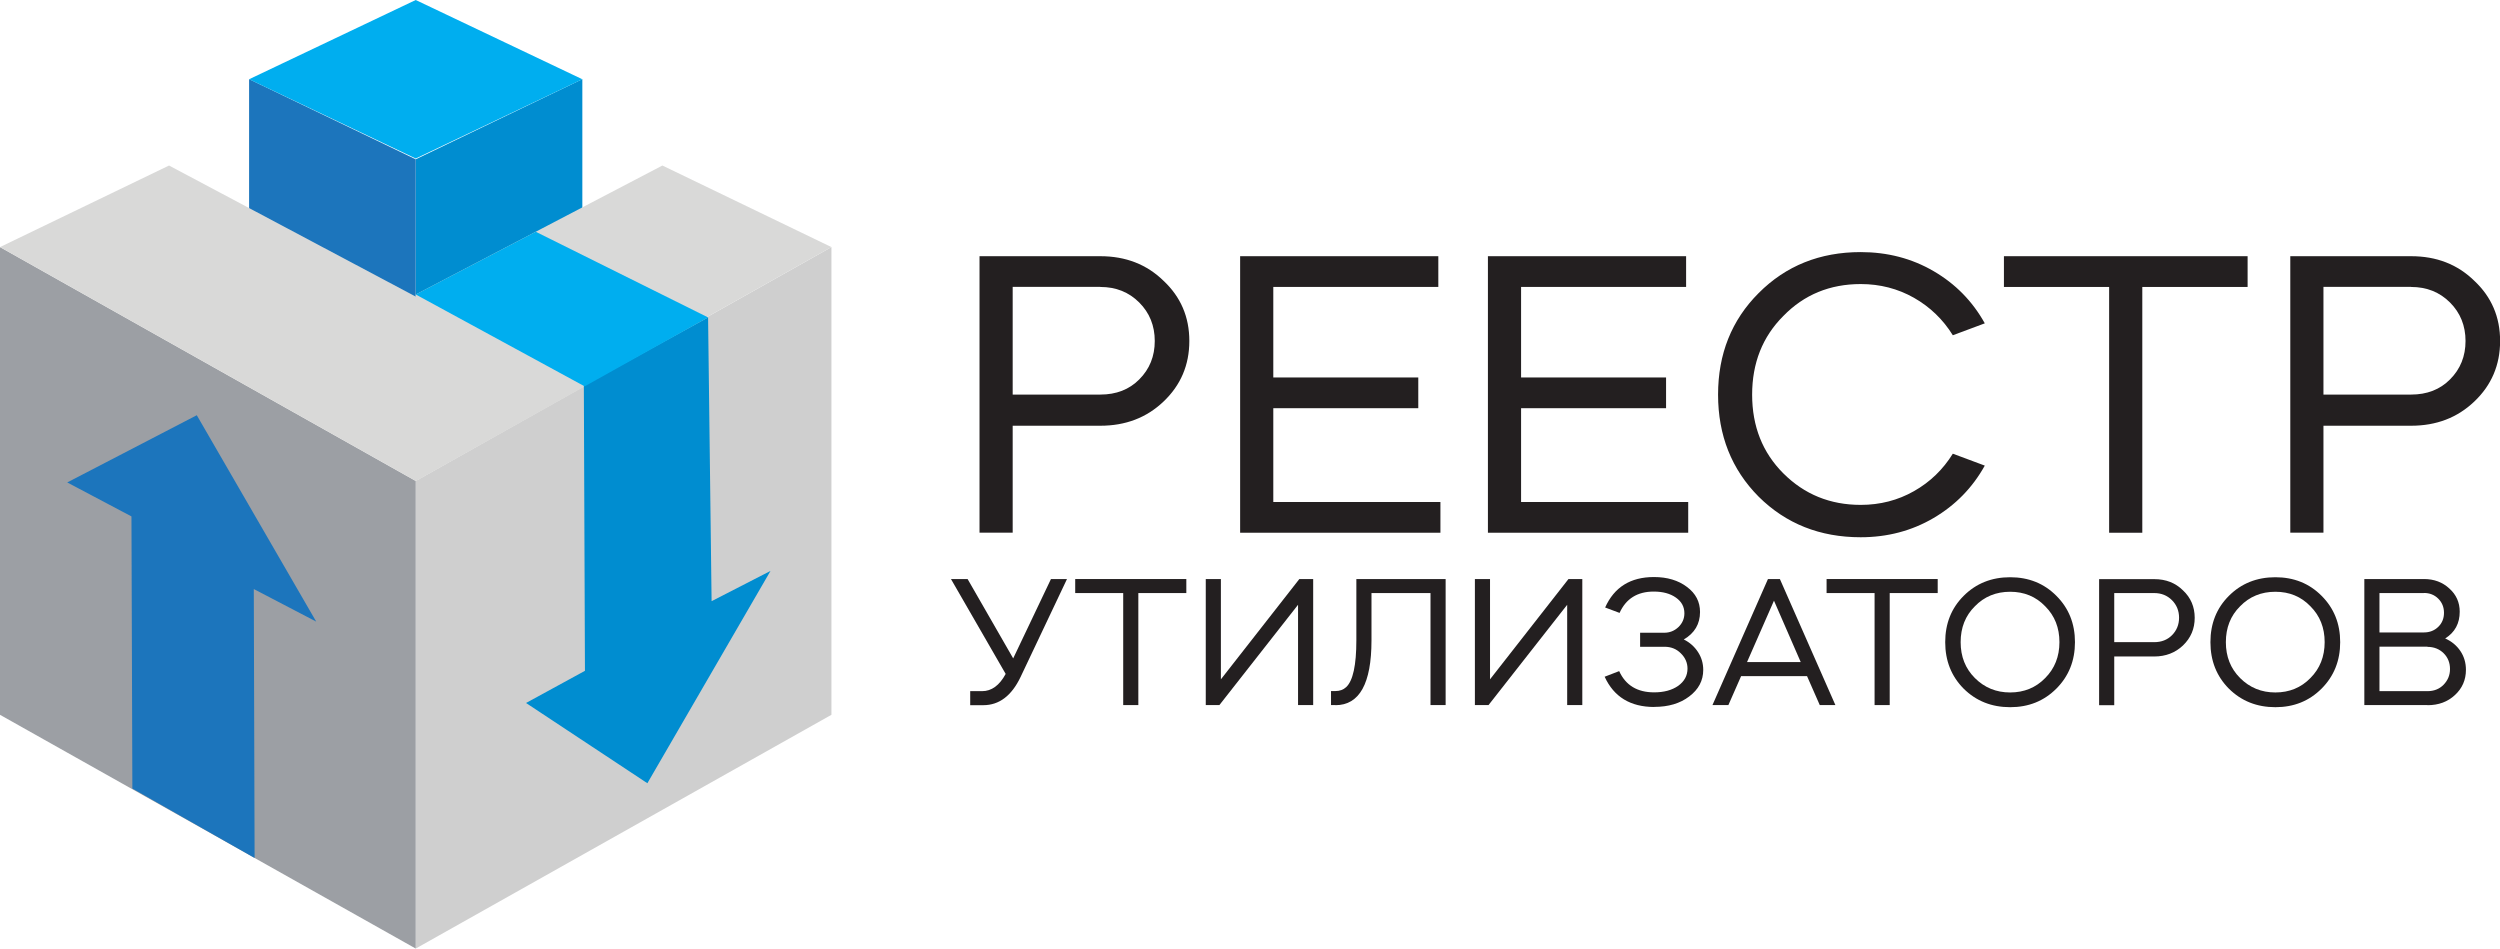
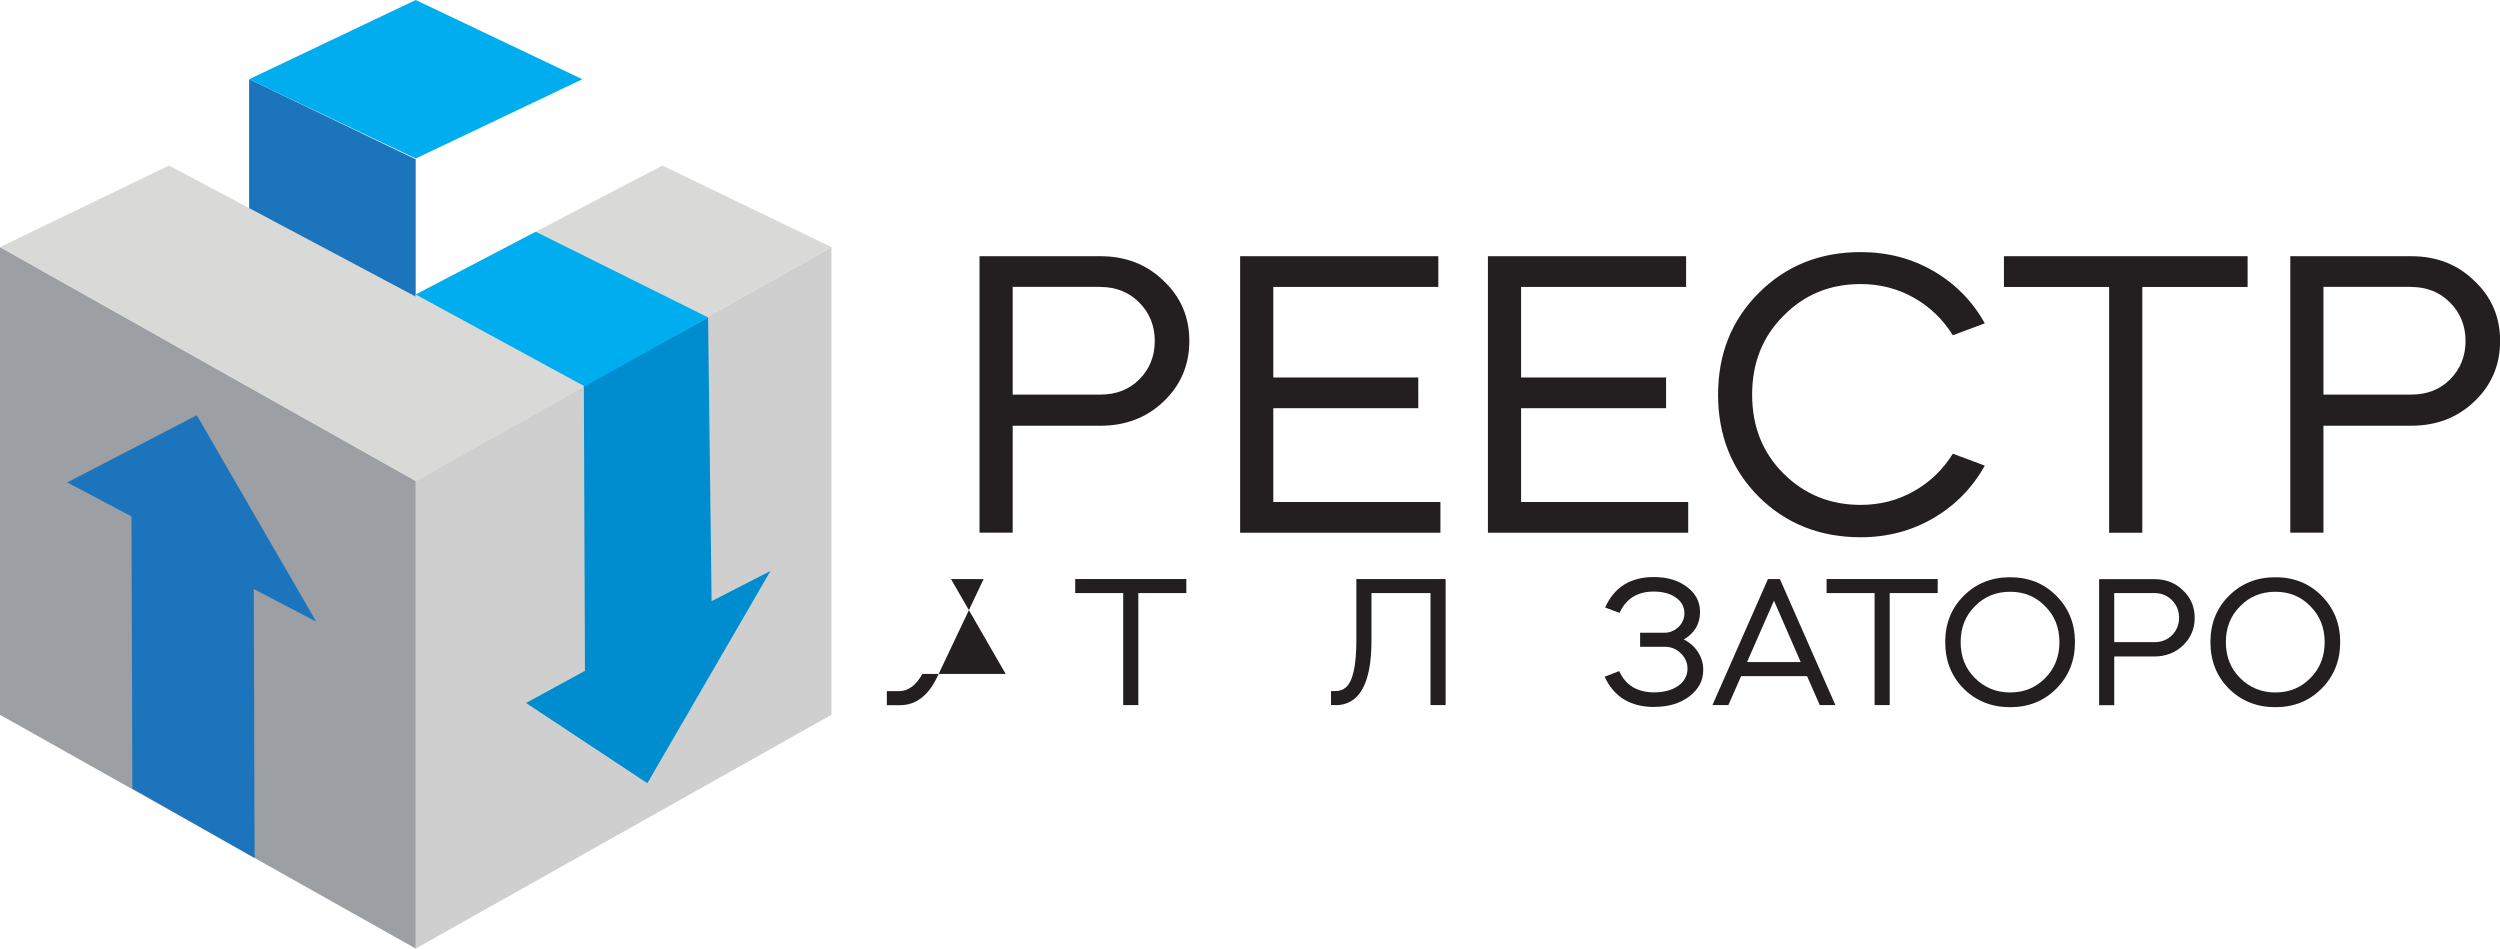
<svg xmlns="http://www.w3.org/2000/svg" id="uuid-28bd979b-c05d-44a5-b361-66aacb56ad45" viewBox="0 0 249.51 94.67">
  <defs>
    <style>.uuid-1553ff50-28f3-489e-b11d-6ed0f77a541c{fill:#00aeef;}.uuid-1553ff50-28f3-489e-b11d-6ed0f77a541c,.uuid-f249609c-f30d-4669-ba5e-56ddf77bee33,.uuid-bb955fe9-b1a5-43da-9e1b-f7cd5537f401,.uuid-927693a6-af4b-41ed-ad96-b1b2c076482d,.uuid-8ae04a13-c01a-4a5d-bd3e-4105fa5d4586,.uuid-a3aa8e0b-aa7e-4613-87aa-c2de689ffbe3,.uuid-20286ac0-937a-44fc-b12c-02a60dccaf76{stroke-width:0px;}.uuid-f249609c-f30d-4669-ba5e-56ddf77bee33{fill:#008dd0;}.uuid-bb955fe9-b1a5-43da-9e1b-f7cd5537f401{fill:#1c75bc;}.uuid-927693a6-af4b-41ed-ad96-b1b2c076482d{fill:#231f20;}.uuid-8ae04a13-c01a-4a5d-bd3e-4105fa5d4586{fill:#cfcfcf;}.uuid-a3aa8e0b-aa7e-4613-87aa-c2de689ffbe3{fill:#9c9fa4;}.uuid-20286ac0-937a-44fc-b12c-02a60dccaf76{fill:#d9d9d8;}</style>
  </defs>
  <g id="uuid-1926ad8c-3f60-44b8-b1fe-0067de11f925">
    <polygon class="uuid-8ae04a13-c01a-4a5d-bd3e-4105fa5d4586" points="82.98 71.34 41.49 94.67 41.49 48 82.98 24.66 82.98 71.34" />
    <polygon class="uuid-a3aa8e0b-aa7e-4613-87aa-c2de689ffbe3" points="0 71.34 41.49 94.67 41.49 48 0 24.66 0 71.34" />
-     <polygon class="uuid-f249609c-f30d-4669-ba5e-56ddf77bee33" points="58.12 23.91 41.49 31.91 41.49 15.9 58.12 7.9 58.12 23.91" />
    <polygon class="uuid-bb955fe9-b1a5-43da-9e1b-f7cd5537f401" points="24.86 23.91 41.49 31.91 41.49 15.9 24.86 7.9 24.86 23.91" />
    <polygon class="uuid-20286ac0-937a-44fc-b12c-02a60dccaf76" points="41.49 48 0 24.66 16.87 16.52 58.35 38.56 41.49 48" />
    <polygon class="uuid-20286ac0-937a-44fc-b12c-02a60dccaf76" points="41.49 48 82.98 24.66 66.11 16.52 41.49 29.39 41.49 48" />
    <polygon class="uuid-1553ff50-28f3-489e-b11d-6ed0f77a541c" points="41.49 0 24.86 7.91 41.49 15.82 58.12 7.91 41.49 0" />
    <polygon class="uuid-f249609c-f30d-4669-ba5e-56ddf77bee33" points="71.02 60 70.67 31.68 58.27 38.48 58.38 66.95 52.5 70.16 64.61 78.17 76.9 56.98 71.02 60" />
    <polygon class="uuid-bb955fe9-b1a5-43da-9e1b-f7cd5537f401" points="13.12 51.54 13.21 78.7 25.41 85.63 25.33 58.79 31.56 62.04 19.64 41.44 6.71 48.15 13.12 51.54" />
    <polygon class="uuid-1553ff50-28f3-489e-b11d-6ed0f77a541c" points="70.67 31.68 58.35 38.56 41.49 29.39 53.47 23.13 70.67 31.68" />
    <path class="uuid-927693a6-af4b-41ed-ad96-b1b2c076482d" d="m101.07,42.49v10.67h-3.31v-27.59h12.06c2.53,0,4.63.82,6.3,2.45,1.72,1.61,2.58,3.61,2.58,6.01s-.86,4.42-2.58,6.05c-1.69,1.61-3.79,2.41-6.3,2.41h-8.75Zm8.75-13.86h-8.75v10.75h8.75c1.58,0,2.88-.5,3.88-1.51,1.04-1.04,1.55-2.32,1.55-3.84s-.52-2.81-1.55-3.84c-1.04-1.04-2.33-1.55-3.88-1.55Z" />
    <path class="uuid-927693a6-af4b-41ed-ad96-b1b2c076482d" d="m123.76,25.57h19.79v3.07h-16.47v9.03h14.47v3.07h-14.47v9.36h16.68v3.07h-19.99v-27.59Z" />
    <path class="uuid-927693a6-af4b-41ed-ad96-b1b2c076482d" d="m148.49,25.57h19.79v3.07h-16.47v9.03h14.47v3.07h-14.47v9.36h16.68v3.07h-19.99v-27.59Z" />
    <path class="uuid-927693a6-af4b-41ed-ad96-b1b2c076482d" d="m185.7,25.16c2.67,0,5.1.63,7.28,1.9,2.18,1.27,3.88,3,5.11,5.21l-3.19,1.19c-.98-1.58-2.28-2.83-3.88-3.74-1.61-.91-3.38-1.37-5.31-1.37-3.08,0-5.66,1.06-7.73,3.19-2.07,2.07-3.11,4.69-3.11,7.85s1.04,5.78,3.11,7.85c2.1,2.1,4.67,3.15,7.73,3.15,1.93,0,3.71-.46,5.31-1.37,1.61-.91,2.9-2.16,3.88-3.74l3.19,1.19c-1.23,2.21-2.93,3.95-5.11,5.23-2.18,1.28-4.61,1.92-7.28,1.92-4.06,0-7.46-1.35-10.18-4.05-2.7-2.72-4.05-6.12-4.05-10.18s1.35-7.44,4.05-10.14c2.72-2.73,6.12-4.09,10.18-4.09Z" />
    <path class="uuid-927693a6-af4b-41ed-ad96-b1b2c076482d" d="m210.51,28.64h-10.51v-3.07h24.32v3.07h-10.51v24.53h-3.31v-24.53Z" />
    <path class="uuid-927693a6-af4b-41ed-ad96-b1b2c076482d" d="m231.89,42.49v10.67h-3.31v-27.59h12.06c2.54,0,4.63.82,6.3,2.45,1.72,1.61,2.58,3.61,2.58,6.01s-.86,4.42-2.58,6.05c-1.69,1.61-3.79,2.41-6.3,2.41h-8.75Zm8.75-13.86h-8.75v10.75h8.75c1.58,0,2.88-.5,3.88-1.51,1.04-1.04,1.55-2.32,1.55-3.84s-.52-2.81-1.55-3.84c-1.04-1.04-2.33-1.55-3.88-1.55Z" />
-     <path class="uuid-927693a6-af4b-41ed-ad96-b1b2c076482d" d="m100.37,67.26l-5.46-9.47h1.66l4.55,7.92,3.77-7.92h1.6l-4.64,9.79c-.89,1.86-2.13,2.8-3.71,2.8h-1.31v-1.4h1.19c.94,0,1.73-.57,2.35-1.72Z" />
+     <path class="uuid-927693a6-af4b-41ed-ad96-b1b2c076482d" d="m100.37,67.26l-5.46-9.47h1.66h1.6l-4.64,9.79c-.89,1.86-2.13,2.8-3.71,2.8h-1.31v-1.4h1.19c.94,0,1.73-.57,2.35-1.72Z" />
    <path class="uuid-927693a6-af4b-41ed-ad96-b1b2c076482d" d="m112.1,59.19h-4.79v-1.4h11.09v1.4h-4.79v11.18h-1.51v-11.18Z" />
-     <path class="uuid-927693a6-af4b-41ed-ad96-b1b2c076482d" d="m129.55,60.36l-7.85,10.01h-1.36v-12.58h1.51v10.01l7.83-10.01h1.38v12.58h-1.51v-10.01Z" />
    <path class="uuid-927693a6-af4b-41ed-ad96-b1b2c076482d" d="m133.29,70.37h-.45v-1.4h.45c.42,0,.78-.13,1.06-.39.68-.63,1.02-2.19,1.02-4.68v-6.11h8.91v12.58h-1.51v-11.18h-5.89v4.72c0,4.31-1.2,6.47-3.6,6.47Z" />
-     <path class="uuid-927693a6-af4b-41ed-ad96-b1b2c076482d" d="m156.41,60.36l-7.85,10.01h-1.36v-12.58h1.51v10.01l7.83-10.01h1.38v12.58h-1.51v-10.01Z" />
    <path class="uuid-927693a6-af4b-41ed-ad96-b1b2c076482d" d="m165.11,70.56c-2.39,0-4.04-1.01-4.96-3.02l1.45-.56c.65,1.42,1.81,2.12,3.49,2.12.98,0,1.78-.22,2.4-.65.62-.45.93-1.02.93-1.72,0-.58-.22-1.09-.67-1.53-.44-.44-.98-.65-1.62-.65h-2.44v-1.4h2.4c.56,0,1.03-.19,1.43-.57.39-.38.59-.84.59-1.37,0-.65-.28-1.17-.85-1.57-.57-.4-1.3-.6-2.21-.6-1.63,0-2.77.71-3.41,2.13l-1.44-.54c.91-2.03,2.53-3.04,4.87-3.04,1.33,0,2.43.33,3.3.99.87.65,1.3,1.48,1.3,2.5,0,1.19-.54,2.11-1.62,2.74.6.3,1.07.72,1.42,1.26.35.54.52,1.13.52,1.78,0,1.07-.47,1.95-1.4,2.65-.92.7-2.08,1.04-3.49,1.04Z" />
    <path class="uuid-927693a6-af4b-41ed-ad96-b1b2c076482d" d="m172.49,70.37h-1.58l5.54-12.58h1.19l5.54,12.58h-1.56l-1.27-2.89h-6.58l-1.27,2.89Zm7.23-4.29l-2.67-6.13-2.69,6.13h5.35Z" />
    <path class="uuid-927693a6-af4b-41ed-ad96-b1b2c076482d" d="m187.09,59.19h-4.79v-1.4h11.09v1.4h-4.79v11.18h-1.51v-11.18Z" />
    <path class="uuid-927693a6-af4b-41ed-ad96-b1b2c076482d" d="m200.62,70.58c-1.85,0-3.4-.62-4.64-1.85-1.23-1.24-1.84-2.79-1.84-4.64s.61-3.39,1.84-4.62c1.24-1.24,2.79-1.86,4.64-1.86s3.39.62,4.62,1.86c1.23,1.23,1.85,2.77,1.85,4.62s-.62,3.4-1.86,4.64c-1.23,1.23-2.76,1.85-4.6,1.85Zm-3.52-10.07c-.95.94-1.42,2.14-1.42,3.58s.47,2.63,1.42,3.58c.96.96,2.13,1.44,3.52,1.44s2.57-.48,3.5-1.44c.94-.94,1.42-2.14,1.42-3.58s-.47-2.63-1.42-3.58c-.93-.97-2.1-1.45-3.5-1.45s-2.58.48-3.52,1.45Z" />
    <path class="uuid-927693a6-af4b-41ed-ad96-b1b2c076482d" d="m211.01,65.51v4.87h-1.51v-12.58h5.5c1.16,0,2.11.37,2.87,1.12.78.73,1.17,1.65,1.17,2.74s-.39,2.01-1.17,2.76c-.77.73-1.73,1.1-2.87,1.1h-3.99Zm3.99-6.32h-3.99v4.9h3.99c.72,0,1.31-.23,1.77-.69.47-.47.71-1.06.71-1.75s-.24-1.28-.71-1.75c-.47-.47-1.06-.71-1.77-.71Z" />
    <path class="uuid-927693a6-af4b-41ed-ad96-b1b2c076482d" d="m227.09,70.58c-1.85,0-3.4-.62-4.64-1.85-1.23-1.24-1.84-2.79-1.84-4.64s.61-3.39,1.84-4.62c1.24-1.24,2.79-1.86,4.64-1.86s3.39.62,4.62,1.86c1.23,1.23,1.85,2.77,1.85,4.62s-.62,3.4-1.86,4.64c-1.23,1.23-2.76,1.85-4.6,1.85Zm-3.52-10.07c-.95.94-1.42,2.14-1.42,3.58s.47,2.63,1.42,3.58c.96.96,2.13,1.44,3.52,1.44s2.57-.48,3.5-1.44c.94-.94,1.42-2.14,1.42-3.58s-.47-2.63-1.42-3.58c-.93-.97-2.1-1.45-3.5-1.45s-2.58.48-3.52,1.45Z" />
-     <path class="uuid-927693a6-af4b-41ed-ad96-b1b2c076482d" d="m242.27,70.37h-6.3v-12.58h5.95c1.02,0,1.86.32,2.54.95.68.61,1.03,1.38,1.03,2.31,0,1.17-.48,2.06-1.45,2.67.65.29,1.15.71,1.52,1.26.37.55.55,1.18.55,1.87,0,1.01-.37,1.85-1.1,2.52-.72.67-1.63,1.01-2.72,1.01Zm-.35-11.18h-4.44v3.93h4.44c.57,0,1.05-.19,1.43-.56.38-.37.57-.84.57-1.4s-.19-1.03-.57-1.41c-.38-.38-.86-.57-1.43-.57Zm.35,5.35h-4.79v4.44h4.79c.65,0,1.18-.21,1.6-.63.43-.44.65-.96.65-1.58s-.21-1.16-.64-1.58c-.43-.42-.97-.63-1.61-.63Z" />
  </g>
</svg>